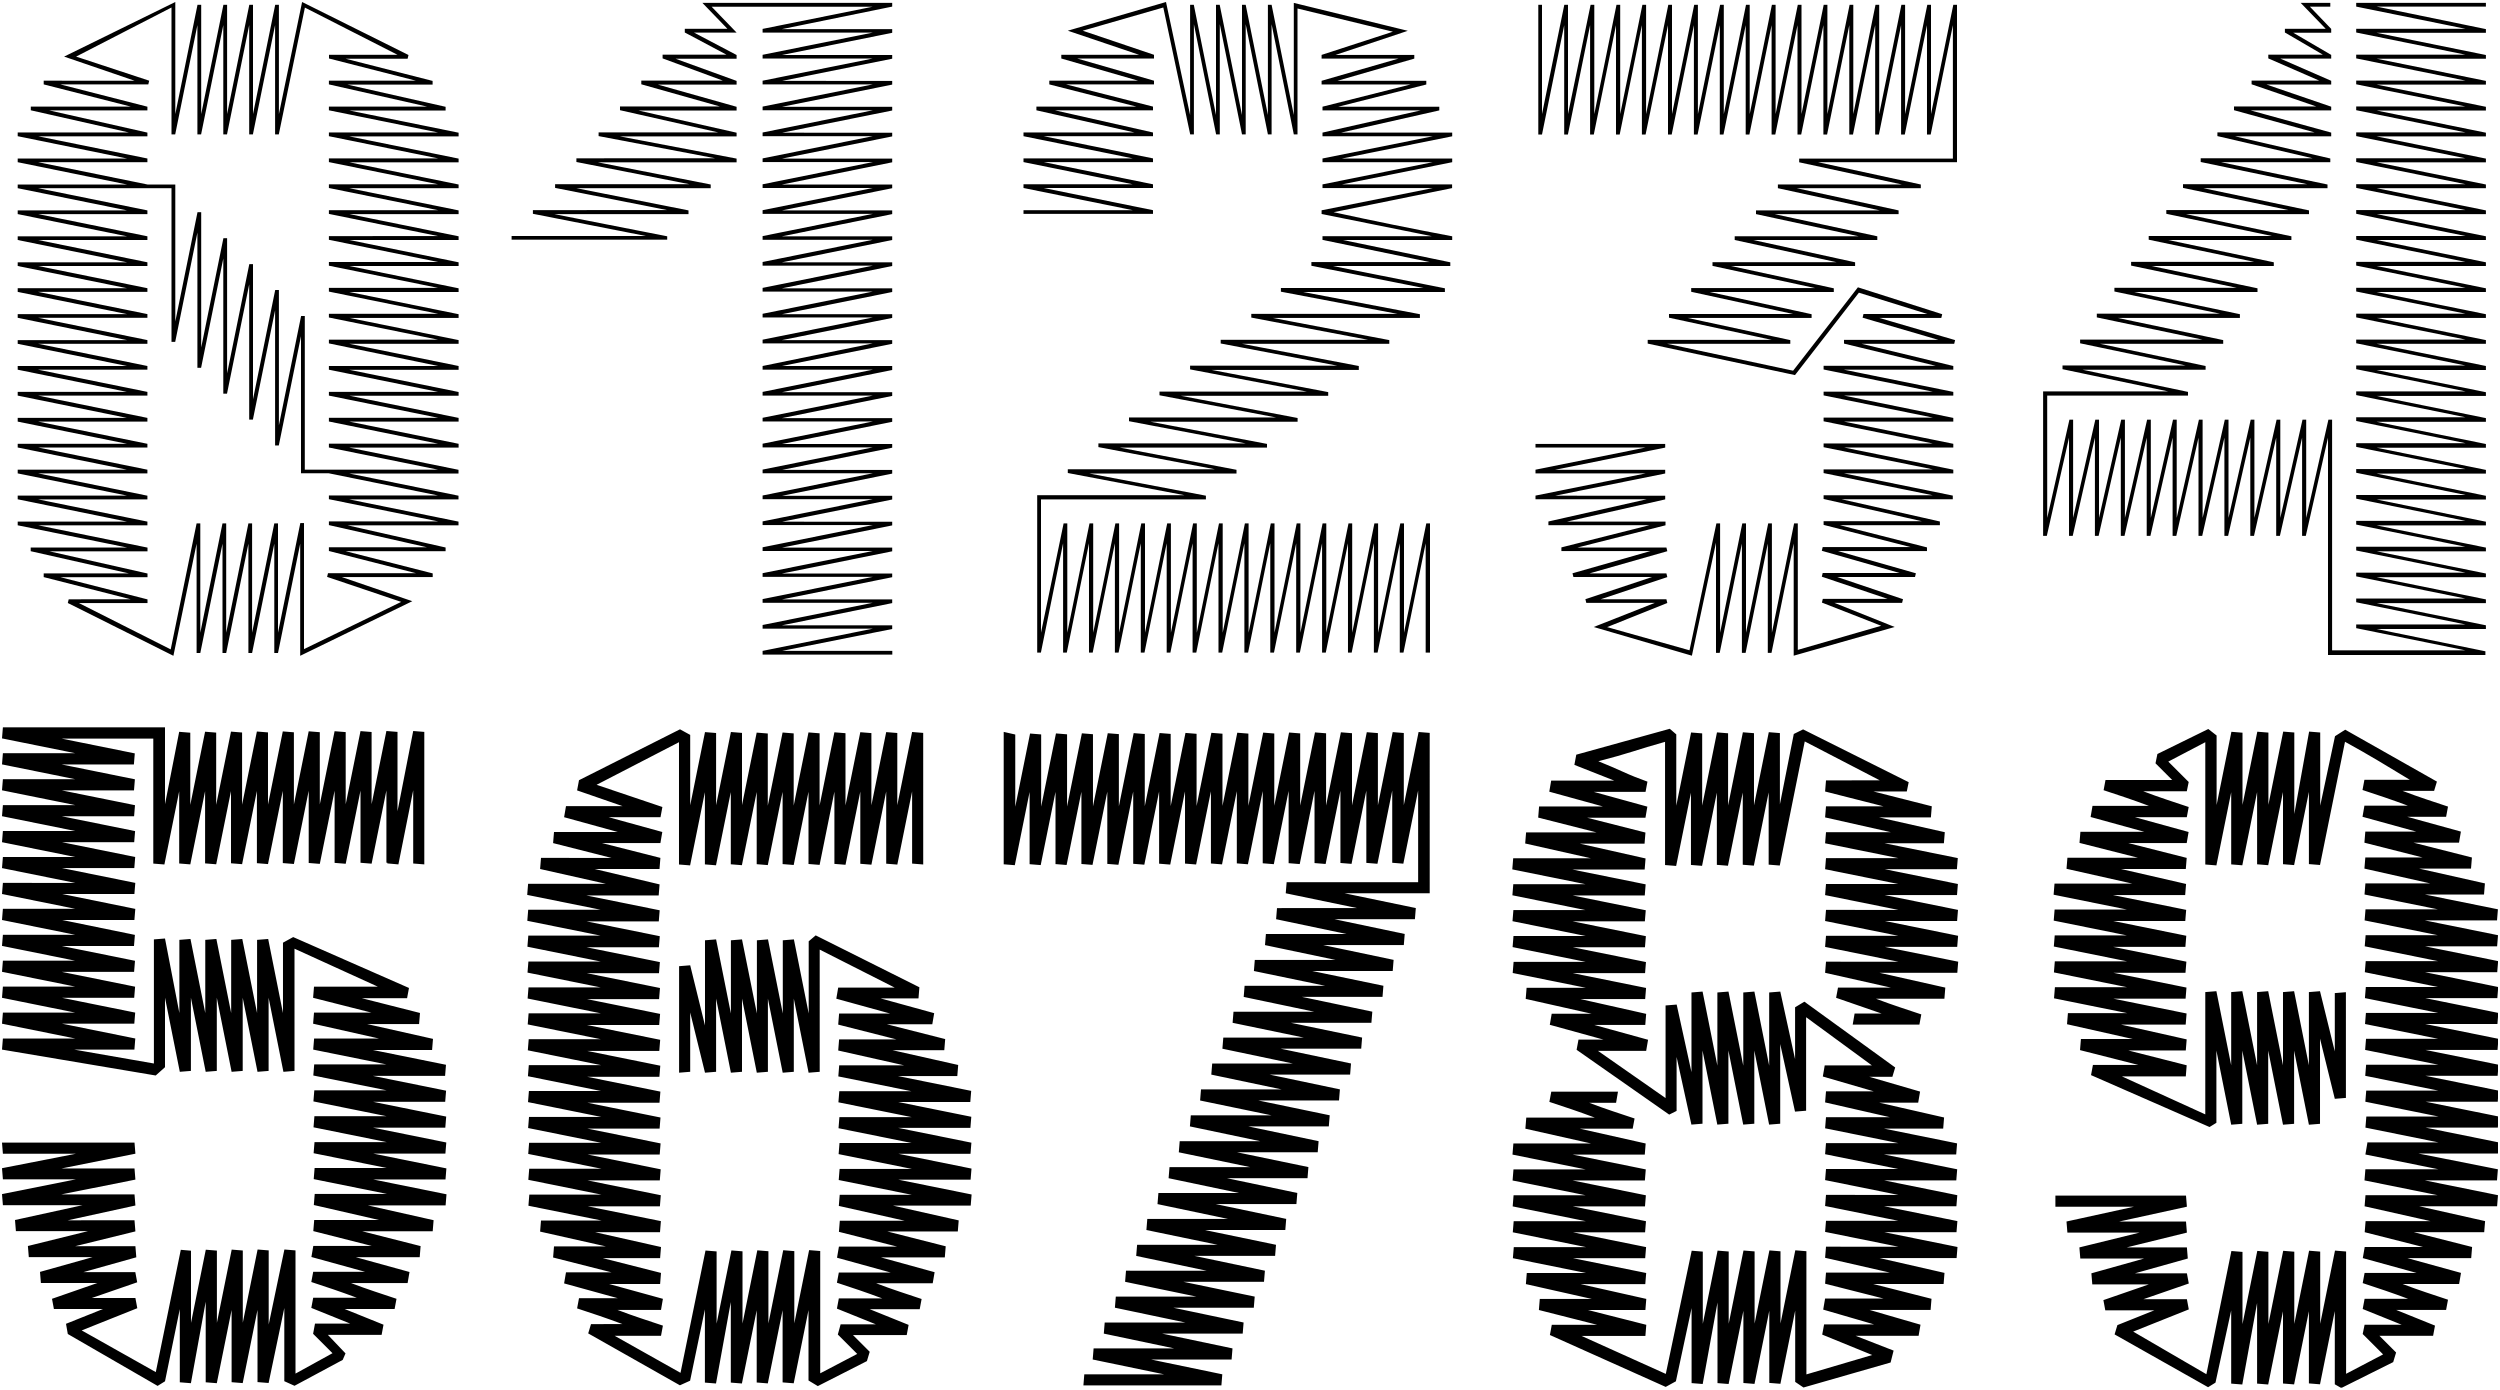
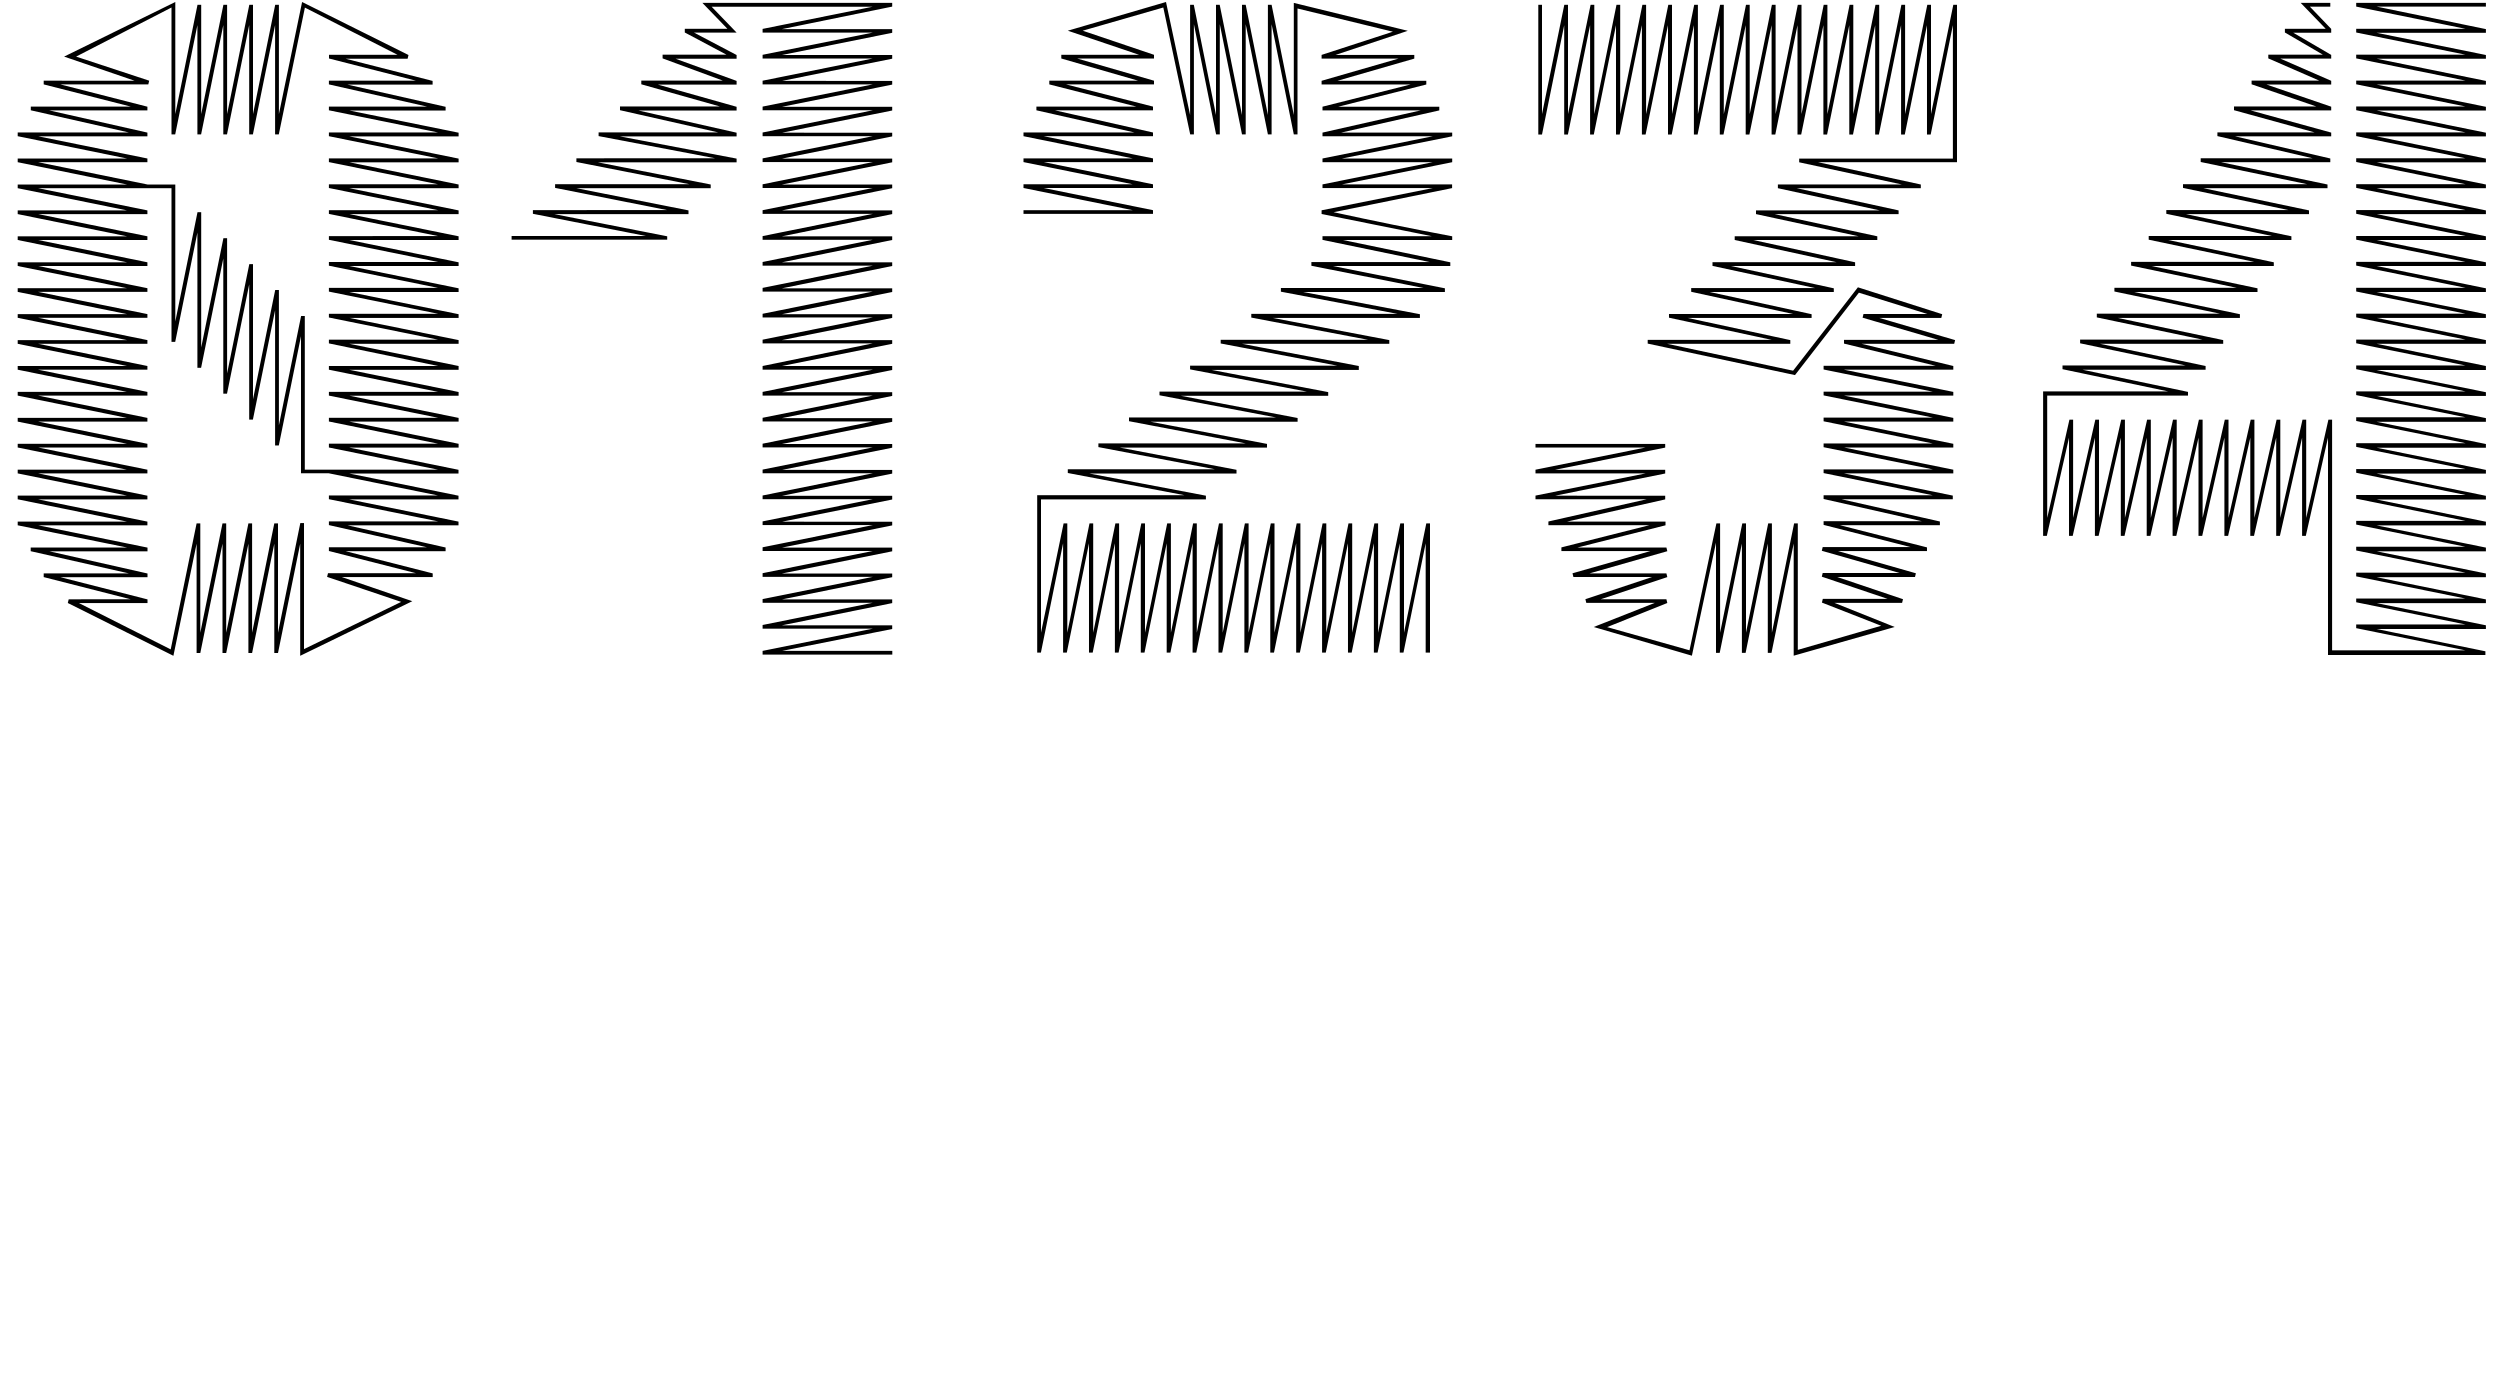
<svg xmlns="http://www.w3.org/2000/svg" xmlns:xlink="http://www.w3.org/1999/xlink" version="1.1" id="Layer_1" x="0px" y="0px" viewBox="0 0 2500 1390" style="enable-background:new 0 0 2500 1390;" xml:space="preserve">
  <style type="text/css">
	.st0{clip-path:url(#SVGID_00000110453603101595490480000010429094036507648900_);}
</style>
  <g id="Hintergrund">
</g>
  <g id="Hintergrund_00000103222584776663250320000017125603257351703980_">
</g>
  <g>
    <defs>
      <rect id="SVGID_1_" x="2" y="2" width="2496" height="1385.7" />
    </defs>
    <clipPath id="SVGID_00000007393854731080824990000007414044883870078855_">
      <use xlink:href="#SVGID_1_" style="overflow:visible;" />
    </clipPath>
-     <path style="clip-path:url(#SVGID_00000007393854731080824990000007414044883870078855_);" d="M2396.1,1352.5l-16.7-16.7h53.7   l1.9-10.2l-38.9-15.7h50l1.9-10.2c-7.4-2.5-14.8-4.9-22.2-7.4c-7.4-2.5-15.1-5.2-23.2-8.3h56.5l1.9-11.1l-53.7-14.8h63.9l0.9-11.1   l-58.3-14.8h70.4l0.9-11.1l-65.8-14.8h77.8l0.9-11.1l-73.2-14.8h72.2l0.9-11.1l-130.6-25.9l-1.9,11.1l73.2,14.8h-73.2l-0.9,11.1   l73.2,14.8h-72.2l-0.9,11.1l65.8,14.8h-64.8l-0.9,11.1l58.3,14.8h-58.3l-1.9,11.1l53.7,14.8h-51.9l-1.9,10.2   c7.4,2.5,14.8,4.9,22.2,7.4c7.4,2.5,15.1,5.3,23.2,8.3h-43.5l-1.9,10.2l38.9,15.7h-37l-1.9,9.3l20.4,20.4l-37,19.4v-122.3   l-11.1-0.9l-14.8,73.2v-72.2l-11.1-0.9l-14.8,73.2v-72.2l-11.1-0.9l-14.8,73.2v-72.2l-11.1-0.9l-14.8,73.2v-72.2l-11.1-0.9   l-25,123.2l-73.2-42.6l55.6-22.2l-1.9-10.2h-43.5l45.4-15.7l-1.9-10.2h-51.9l52.8-14.8l-0.9-11.1h-60.2l60.2-14.8l-0.9-11.1h-66.7   l67.6-14.8l-0.9-11.1h-130.6v11.1h78.7l-67.6,14.8l0.9,11.1h72.2l-60.2,14.8l0.9,11.1h63.9l-52.8,14.8l0.9,11.1h56.5l-45.4,15.7   l1.9,10.2h49.1l-37,14.8l-2.8,9.3l93.5,52.8l7.4-4.6l15.7-72.2v73.2l11.1,0.9l14.8-81.5v80.6l11.1,0.9l14.8-73.2v72.2l11.1,0.9   l14.8-73.2v72.2l11.1,0.9l14.8-73.2v73.2l6.5,3.7l51.9-25.9L2396.1,1352.5z M2216.4,1122.8v-72.2l14.8,74.1l11.1-0.9v-73.2   l14.8,74.1l11.1-0.9v-73.2l14.8,74.1l11.1-0.9v-73.2l14.8,74.1l11.1-0.9v-85.2l14.8,60.2l11.1-0.9V992.2l-11.1,0.9v58.3l-14.8-60.2   l-11.1,0.9v73.2l-14.8-74.1l-11.1,0.9v73.2l-14.8-74.1l-11.1,0.9v73.2l-14.8-74.1l-11.1,0.9v73.2l-14.8-74.1l-11.1,0.9v122.3   l-83.4-38h63.9l0.9-11.1l-58.3-14.8h57.4l0.9-11.1l-65.8-14.8h64.8l0.9-11.1l-73.2-14.8h72.2l0.9-11.1l-73.2-14.8h72.2l0.9-11.1   l-73.2-14.8h72.2l0.9-11.1l-73.2-14.8h72.2l0.9-11.1l-73.2-14.8h72.2l0.9-11.1L2121,869h64.8l0.9-11.1l-58.3-14.8h58.3l1.9-11.1   l-53.7-14.8h51.9l1.9-10.2c-7.4-2.5-14.8-4.9-22.2-7.4c-7.4-2.5-15.1-5.2-23.2-8.3h43.5l1.9-9.3l-20.4-20.4l37-19.4v122.3l11.1,0.9   l14.8-73.2v72.2l11.1,0.9l14.8-73.2v72.2l11.1,0.9l14.8-73.2v72.2l11.1,0.9l14.8-73.2v72.2l11.1,0.9l25-123.2   c12.3,6.8,23.5,13.1,33.3,19c9.9,5.9,20.4,12.2,31.5,19h-45.4l-1.9,10.2c7.4,2.5,14.8,4.9,22.2,7.4c7.4,2.5,15.1,5.3,23.2,8.3   h-43.5l-1.9,11.1l53.7,14.8h-50.9l-0.9,11.1l58.3,14.8h-57.4l-0.9,11.1l65.8,14.8h-64.8l-0.9,11.1l73.2,14.8h-72.2l-0.9,11.1   l73.2,14.8h-72.2l-0.9,11.1l73.2,14.8h-72.2l-0.9,11.1l73.2,14.8h-72.2l-0.9,11.1l73.2,14.8h-72.2l-0.9,11.1l73.2,14.8h-72.2   l-0.9,11.1l73.2,14.8h-72.2l-0.9,11.1l73.2,14.8h-72.2l-0.9,11.1l73.2,14.8h-72.2l-0.9,11.1l73.2,14.8h-71.3v11.1h130.6l0.9-11.1   l-73.2-14.8h72.2l0.9-11.1l-73.2-14.8h72.2l0.9-11.1l-73.2-14.8h72.2l0.9-11.1l-73.2-14.8h72.2l0.9-11.1l-73.2-14.8h72.2l0.9-11.1   l-73.2-14.8h72.2l0.9-11.1l-73.2-14.8h72.2l0.9-11.1l-73.2-14.8h72.2l0.9-11.1l-73.2-14.8h72.2l0.9-11.1l-73.2-14.8h59.3l0.9-11.1   l-65.8-14.8h51.9l0.9-11.1l-58.3-14.8h45.4l1.9-11.1l-53.7-14.8h38.9l1.9-10.2c-7.4-2.5-14.8-4.9-22.2-7.4   c-7.4-2.5-15.1-5.2-23.2-8.3h31.5l2.8-9.3l-91.7-51.9l-10.2,6.5l-14.8,69.5v-73.2l-11.1-0.9l-14.8,82.4v-81.5l-11.1-0.9l-14.8,73.2   v-72.2l-11.1-0.9l-14.8,73.2v-72.2l-11.1-0.9l-14.8,73.2v-69.5l-8.3-6.5l-50.9,25l-1.9,9.3l16.7,16.7h-66.7l-1.9,10.2   c7.4,2.5,14.8,4.9,22.2,7.4c7.4,2.5,15.1,5.3,23.2,8.3h-56.5l-1.9,11.1l53.7,14.8h-63.9l-0.9,11.1l58.3,14.8h-70.4l-0.9,11.1   l65.8,14.8h-77.8l-0.9,11.1l73.2,14.8h-72.2l-0.9,11.1l73.2,14.8h-72.2l-0.9,11.1l73.2,14.8h-72.2l-0.9,11.1l73.2,14.8h-72.2   l-0.9,11.1l73.2,14.8h-59.3l-0.9,11.1l65.8,14.8h-51.9l-0.9,11.1l58.3,14.8h-45.4l-1.9,10.2l118.5,51.9L2216.4,1122.8z    M1893.6,1350.6l-38-14.8h63l1.9-11.1c-8.7-2.5-17.1-4.9-25.5-7.4c-8.3-2.5-16.8-4.9-25.5-7.4h61.1l0.9-11.1l-58.3-14.8h70.4   l0.9-11.1l-64.8-14.8h76.9l0.9-11.1l-73.2-14.8h72.2l0.9-11.1l-73.2-14.8h72.2l0.9-11.1l-73.2-14.8h72.2l0.9-11.1l-73.2-14.8h72.2   l0.9-11.1l-73.2-14.8h59.3l0.9-11.1l-64.8-14.8h38.9l1.9-11.1l-50.9-14.8h23.2l2.8-9.3l-90.8-65.8l-9.3,5.6v51.9l-14.8-67.6   l-11.1,0.9v73.2l-14.8-74.1l-11.1,0.9v73.2l-14.8-74.1l-11.1,0.9v73.2l-14.8-74.1l-11.1,0.9v79.7l-14.8-67.6l-11.1,0.9v92.6   l-67.6-47.2h48.2l1.9-11.1l-53.7-14.8h50.9l0.9-11.1l-65.8-14.8h64.8l0.9-11.1l-73.2-14.8h72.2l0.9-11.1l-73.2-14.8h72.2l0.9-11.1   l-73.2-14.8h72.2l0.9-11.1l-73.2-14.8h72.2l0.9-11.1l-73.2-14.8h72.2l0.9-11.1l-65.8-14.8h64.8l0.9-11.1l-58.3-14.8h58.3l1.9-11.1   l-53.7-14.8h51.9l1.9-10.2c-8.7-3.1-16.7-6.3-24.1-9.7c-7.4-3.4-15.7-6.9-25-10.7c14.2-3.7,25.6-6.9,34.3-9.7   c8.6-2.8,19.4-6,32.4-9.7v123.2l11.1,0.9l14.8-73.2v72.2l11.1,0.9l14.8-73.2v72.2l11.1,0.9l14.8-73.2v72.2l11.1,0.9l14.8-73.2v72.2   l11.1,0.9l25-124.1l75,38.9H1826l-0.9,11.1l58.3,14.8H1826l-0.9,11.1l65.8,14.8H1826l-0.9,11.1l73.2,14.8H1826l-0.9,11.1l73.2,14.8   H1826l-0.9,11.1l73.2,14.8H1826l-0.9,11.1l73.2,14.8H1826l-0.9,11.1l73.2,14.8H1826l-0.9,11.1l65.8,14.8H1838l-1.9,10.2l45.4,15.7   h-26.9l-1.9,11.1h66.7l1.9-10.2c-7.4-2.5-14.8-4.9-22.2-7.4c-7.4-2.5-15.1-5.2-23.2-8.3h68.5l0.9-11.1l-65.8-14.8h77.8l0.9-11.1   l-73.2-14.8h72.2l0.9-11.1l-73.2-14.8h72.2l0.9-11.1l-73.2-14.8h72.2l0.9-11.1l-73.2-14.8h72.2l0.9-11.1l-73.2-14.8h59.3l0.9-11.1   l-65.8-14.8h51.9l0.9-11.1l-58.3-14.8h33.3l1.9-9.3l-105.6-52.8l-9.3,4.6l-13.9,70.4v-71.3l-11.1-0.9l-14.8,73.2v-72.2l-11.1-0.9   l-14.8,73.2v-72.2l-11.1-0.9l-14.8,73.2v-72.2l-11.1-0.9l-14.8,73.2v-71.3l-6.5-5.6l-93.5,25.9l-1.9,10.2l39.8,15.7h-63l-1.9,11.1   l53.7,14.8h-63.9l-0.9,11.1l58.3,14.8h-70.4l-0.9,11.1l65.8,14.8h-77.8l-0.9,11.1l73.2,14.8h-72.2l-0.9,11.1l73.2,14.8h-72.2   l-0.9,11.1l73.2,14.8h-72.2l-0.9,11.1l73.2,14.8h-72.2l-0.9,11.1l73.2,14.8h-59.3l-0.9,11.1l65.8,14.8h-39.8l-1.9,11.1l53.7,14.8   h-25l-1.9,10.2l92.6,64.8l7.4-3.7V1057l14.8,67.6l11.1-0.9v-73.2l14.8,74.1l11.1-0.9v-73.2l14.8,74.1l11.1-0.9v-73.2l14.8,74.1   l11.1-0.9v-79.7l14.8,67.6l11.1-0.9v-93.5l65.8,48.2h-47.2l-1.9,11.1l50.9,14.8H1826l-0.9,11.1l64.8,14.8H1826l-0.9,11.1l73.2,14.8   H1826l-0.9,11.1l73.2,14.8H1826l-0.9,11.1l73.2,14.8H1826l-0.9,11.1l73.2,14.8H1826l-0.9,11.1l73.2,14.8H1826l-0.9,11.1l64.8,14.8   H1826l-0.9,11.1l58.3,14.8h-58.3l-1.9,11.1l50.9,14.8h-50l-1.9,10.2l50,20.4l-65.8,19.4v-123.2l-11.1-0.9l-14.8,73.2v-72.2   l-11.1-0.9l-14.8,73.2v-72.2l-11.1-0.9l-14.8,73.2v-72.2l-11.1-0.9l-14.8,73.2v-72.2l-11.1-0.9l-25.9,123.2l-84.3-38h63.9l0.9-11.1   l-58.3-14.8h57.4l0.9-11.1l-65.8-14.8h64.8l0.9-11.1l-73.2-14.8h72.2l0.9-11.1l-73.2-14.8h72.2l0.9-11.1l-73.2-14.8h72.2l0.9-11.1   l-73.2-14.8h72.2l0.9-11.1l-73.2-14.8h72.2l0.9-11.1l-65.8-14.8h52.8l1.9-10.2c-7.4-2.5-14.8-4.9-22.2-7.4   c-7.4-2.5-15.1-5.2-23.2-8.3h26.9l1.9-11.1h-66.7l-1.9,10.2c7.4,2.5,14.8,4.9,22.2,7.4c7.4,2.5,15.1,5.3,23.2,8.3h-68.5l-0.9,11.1   l65.8,14.8h-77.8l-0.9,11.1l73.2,14.8h-72.2l-0.9,11.1l73.2,14.8h-72.2l-0.9,11.1l73.2,14.8h-72.2l-0.9,11.1l73.2,14.8h-72.2   l-0.9,11.1l73.2,14.8h-59.3l-0.9,11.1l65.8,14.8h-51.9l-0.9,11.1l58.3,14.8h-45.4l-1.9,10.2l115.8,51.9l10.2-5.6l15.7-73.2v75   l11.1,0.9l14.8-81.5v80.6l11.1,0.9l14.8-73.2v72.2l11.1,0.9l14.8-73.2v72.2l11.1,0.9l14.8-73.2v71.3l8.3,5.6l87.1-25L1893.6,1350.6   z M1003.7,731.9v132.4l11.1,0.9l14.8-73.2v72.2l11.1,0.9l14.8-73.2v72.2l11.1,0.9l14.8-73.2v72.2l11.1,0.9l14.8-73.2v72.2l11.1,0.9   l14.8-73.2v72.2l11.1,0.9l14.8-73.2v72.2l11.1,0.9l14.8-73.2v72.2l11.1,0.9l14.8-73.2v72.2l11.1,0.9l14.8-73.2v72.2l11.1,0.9   l14.8-73.2v72.2l11.1,0.9l14.8-73.2v72.2l11.1,0.9l14.8-73.2v72.2l11.1,0.9l14.8-73.2v72.2l11.1,0.9l14.8-73.2v72.2l11.1,0.9   l14.8-73.2v72.2l11.1,0.9l14.8-73.2v91.7h-131.5l-0.9,11.1l71.3,14.8H1277l-0.9,11.1l70.4,14.8h-80.6l-0.9,11.1l70.4,14.8h-80.6   l-0.9,11.1l71.3,14.8h-80.6l-0.9,11.1l70.4,14.8h-80.6l-0.9,11.1l71.3,14.8h-80.6l-0.9,11.1l70.4,14.8h-80.6l-0.9,11.1l70.4,14.8   H1201l-0.9,11.1l71.3,14.8h-80.6l-0.9,11.1l70.4,14.8h-80.6l-0.9,11.1l71.3,14.8h-80.6l-0.9,11.1l70.4,14.8h-80.6l-0.9,11.1   l70.4,14.8h-80.6l-0.9,11.1l71.3,14.8h-80.6l-0.9,11.1l70.4,14.8H1126l-0.9,11.1l71.3,14.8h-80.6l-0.9,11.1l70.4,14.8h-80.6   l-0.9,11.1l70.4,14.8h-80.6l-0.9,11.1l71.3,14.8h-79.7l-0.9,11.1h138l0.9-11.1l-71.3-14.8h80.6l0.9-11.1l-70.4-14.8h80.6l0.9-11.1   l-70.4-14.8h80.6l0.9-11.1l-71.3-14.8h80.6l0.9-11.1l-70.4-14.8h80.6l0.9-11.1l-71.3-14.8h80.6l0.9-11.1l-70.4-14.8h80.6l0.9-11.1   l-70.4-14.8h80.6l0.9-11.1l-71.3-14.8h80.6l0.9-11.1l-70.4-14.8h80.6l0.9-11.1l-71.3-14.8h80.6l0.9-11.1l-70.4-14.8h80.6l0.9-11.1   l-70.4-14.8h80.6l0.9-11.1l-71.3-14.8h80.6l0.9-11.1l-70.4-14.8h80.6l0.9-11.1l-71.3-14.8h80.6l0.9-11.1l-70.4-14.8h80.6l0.9-11.1   l-70.4-14.8h80.6l0.9-11.1l-71.3-14.8h85.2V732.9l-11.1-0.9l-14.8,73.2v-72.2l-11.1-0.9l-14.8,73.2v-72.2l-11.1-0.9l-14.8,73.2   v-72.2l-11.1-0.9l-14.8,73.2v-72.2l-11.1-0.9l-14.8,73.2v-72.2l-11.1-0.9l-14.8,73.2v-72.2l-11.1-0.9l-14.8,73.2v-72.2l-11.1-0.9   l-14.8,73.2v-72.2l-11.1-0.9l-14.8,73.2v-72.2l-11.1-0.9l-14.8,73.2v-72.2l-11.1-0.9l-14.8,73.2v-72.2l-11.1-0.9l-14.8,73.2v-72.2   l-11.1-0.9l-14.8,73.2v-72.2l-11.1-0.9l-14.8,73.2v-72.2l-11.1-0.9l-14.8,73.2v-72.2l-11.1-0.9l-14.8,73.2v-72.2L1003.7,731.9z    M808.7,941.3v72.2l-14.8-74.1l-11.1,0.9v73.2l-14.8-74.1l-11.1,0.9v73.2L742,939.4l-11.1,0.9v73.2l-14.8-74.1l-11.1,0.9v85.2   l-14.8-60.2l-11.1,0.9v106.5l11.1-0.9v-59.3l14.8,60.2l11.1-0.9v-73.2l14.8,74.1l11.1-0.9v-73.2l14.8,74.1l11.1-0.9v-73.2   l14.8,74.1l11.1-0.9v-73.2l14.8,74.1l11.1-0.9V949.6l75,38h-56.5l-1.9,11.1l53.7,14.8h-50.9l-0.9,11.1l58.3,14.8h-57.4l-0.9,11.1   l65.8,14.8h-64.8l-0.9,11.1l73.2,14.8h-72.2l-0.9,11.1l73.2,14.8h-72.2l-0.9,11.1l73.2,14.8h-72.2l-0.9,11.1l73.2,14.8h-72.2   l-0.9,11.1l73.2,14.8h-72.2l-0.9,11.1l65.8,14.8h-64.8l-0.9,11.1l58.3,14.8h-58.3l-1.9,11.1l53.7,14.8h-51.9l-1.9,10.2   c7.4,2.5,14.8,4.9,22.2,7.4c7.4,2.5,15.1,5.3,23.2,8.3h-43.5l-1.9,10.2l38.9,15.7h-35.2l-2.8,10.2l19.4,19.4l-37,19.4v-122.3   l-11.1-0.9l-14.8,73.2v-72.2l-11.1-0.9l-14.8,73.2v-72.2l-11.1-0.9l-14.8,73.2v-72.2l-11.1-0.9l-14.8,73.2v-72.2l-11.1-0.9   l-25,122.3l-65.8-37h46.3l1.9-10.2c-7.4-2.5-14.8-4.9-22.2-7.4c-7.4-2.5-15.1-5.2-23.2-8.3h43.5l1.9-11.1l-53.7-14.8h50.9l0.9-11.1   l-58.3-14.8h57.4l0.9-11.1l-65.8-14.8h64.8l0.9-11.1l-73.2-14.8h72.2l0.9-11.1l-73.2-14.8h72.2l0.9-11.1l-73.2-14.8h72.2l0.9-11.1   l-73.2-14.8h72.2l0.9-11.1l-73.2-14.8h72.2l0.9-11.1l-73.2-14.8h72.2l0.9-11.1l-73.2-14.8h72.2l0.9-11.1l-73.2-14.8h72.2l0.9-11.1   l-73.2-14.8h72.2l0.9-11.1l-73.2-14.8h72.2l0.9-11.1l-73.2-14.8h72.2l0.9-11.1l-73.2-14.8h72.2l0.9-11.1l-73.2-14.8h72.2l0.9-11.1   L594.7,869h64.8l0.9-11.1l-58.3-14.8h58.3l1.9-11.1l-53.7-14.8h51.9l1.9-10.2l-65.8-22.2l82.4-42.6v122.3l11.1,0.9l14.8-73.2v72.2   l11.1,0.9l14.8-73.2v72.2l11.1,0.9l14.8-73.2v72.2l11.1,0.9l14.8-73.2v72.2l11.1,0.9l14.8-73.2v72.2l11.1,0.9l14.8-73.2v72.2   l11.1,0.9l14.8-73.2v72.2l11.1,0.9l14.8-73.2v72.2l11.1,0.9l14.8-73.2v72.2l11.1,0.9V732.9l-11.1-0.9l-14.8,73.2v-72.2l-11.1-0.9   l-14.8,73.2v-72.2l-11.1-0.9l-14.8,73.2v-72.2l-11.1-0.9l-14.8,73.2v-72.2l-11.1-0.9l-14.8,73.2v-72.2l-11.1-0.9l-14.8,73.2v-72.2   l-11.1-0.9L742,805.1v-72.2l-11.1-0.9l-14.8,73.2v-72.2l-11.1-0.9l-14.8,73.2v-70.4l-10.2-5.6l-101,50.9l-1.9,10.2l45.4,15.7H566   l-1.9,11.1l53.7,14.8H554l-0.9,11.1l58.3,14.8H541l-0.9,11.1l65.8,14.8h-77.8l-0.9,11.1l73.2,14.8h-72.2l-0.9,11.1l73.2,14.8h-72.2   l-0.9,11.1l73.2,14.8h-72.2l-0.9,11.1l73.2,14.8h-72.2l-0.9,11.1l73.2,14.8h-72.2l-0.9,11.1l73.2,14.8h-72.2l-0.9,11.1l73.2,14.8   h-72.2l-0.9,11.1l73.2,14.8h-72.2l-0.9,11.1l73.2,14.8h-72.2l-0.9,11.1l73.2,14.8h-72.2l-0.9,11.1l73.2,14.8h-72.2l-0.9,11.1   l73.2,14.8h-72.2l-0.9,11.1l73.2,14.8H541l-0.9,11.1l65.8,14.8H554l-0.9,11.1l58.3,14.8H566l-1.9,11.1l53.7,14.8H579l-1.9,10.2   c7.4,2.5,14.8,4.9,22.2,7.4c7.4,2.5,15.1,5.3,23.2,8.3H591l-2.8,9.3l91.7,51.9l10.2-4.6l14.8-71.3v73.2l11.1,0.9l14.8-81.5v80.6   l11.1,0.9l14.8-73.2v72.2l11.1,0.9l14.8-73.2v72.2l11.1,0.9l14.8-73.2v70.4l9.3,5.6l49.1-25l2.8-9.3l-16.7-16.7h53.7l1.9-10.2   l-38.9-15.7h50l1.9-10.2c-7.4-2.5-14.8-4.9-22.2-7.4c-7.4-2.5-15.1-5.2-23.2-8.3h56.5l1.9-11.1l-53.7-14.8h63.9l0.9-11.1   l-58.3-14.8h70.4l0.9-11.1l-65.8-14.8h77.8l0.9-11.1l-73.2-14.8h72.2l0.9-11.1l-73.2-14.8h72.2l0.9-11.1l-73.2-14.8h72.2l0.9-11.1   l-73.2-14.8h72.2l0.9-11.1l-73.2-14.8h59.3l0.9-11.1l-65.8-14.8h51.9l0.9-11.1l-58.3-14.8h45.4l1.9-11.1l-53.7-14.8h38l0.9-11.1   l-103.7-51.9L808.7,941.3z M398.4,864.4l14.8-74.1v73.2l11.1,0.9V731.9l-11.1-0.9l-25.9,132.4L398.4,864.4z M67.8,1334l89.8,51.9   l7.4-4.6l14.8-72.2v73.2l11.1,0.9l14.8-81.5v80.6l11.1,0.9l14.8-73.2v72.2l11.1,0.9l14.8-73.2v72.2l11.1,0.9l15.7-75v73.2l10.2,4.6   l48.2-25.9l2.8-6.5l-17.6-18.5h53.7l1.9-10.2l-38.9-15.7h50l1.9-10.2c-7.4-2.5-14.8-4.9-22.2-7.4c-7.4-2.5-15.1-5.2-23.2-8.3h56.5   l1.9-11.1l-53.7-14.8h63.9l0.9-11.1l-58.3-14.8h70.4l0.9-11.1l-65.8-14.8h77.8l0.9-11.1l-73.2-14.8h72.2l0.9-11.1l-73.2-14.8h72.2   l0.9-11.1l-73.2-14.8h72.2l0.9-11.1l-73.2-14.8h72.2l0.9-11.1l-73.2-14.8h72.2l0.9-11.1l-73.2-14.8h59.3l0.9-11.1l-65.8-14.8h51.9   l0.9-11.1l-58.3-14.8h45.4l1.9-10.2l-115.8-50.9l-10.2,5.6v70.4l-14.8-74.1l-11.1,0.9v73.2l-14.8-74.1l-11.1,0.9v73.2l-14.8-74.1   l-11.1,0.9v73.2l-14.8-74.1l-11.1,0.9v73.2L165,938.5l-11.1,0.9v124.1l-79.7-13.9h60.2l0.9-11.1l-73.2-14.8h72.2l0.9-11.1   l-73.2-14.8h72.2l0.9-11.1l-73.2-14.8h72.2l0.9-11.1l-73.2-14.8h72.2l0.9-11.1L62.2,920h72.2l0.9-11.1L62.2,894h72.2l0.9-11.1   l-73.2-14.8h72.2l0.9-11.1l-73.2-14.8h72.2l0.9-11.1l-73.2-14.8h72.2l0.9-11.1l-73.2-14.8h72.2l0.9-11.1l-73.2-14.8h72.2l0.9-11.1   l-73.2-14.8h91.7v125l11.1,0.9l14.8-73.2v72.2l11.1,0.9l14.8-73.2v72.2l11.1,0.9l14.8-73.2v72.2l11.1,0.9l14.8-73.2v72.2l11.1,0.9   l14.8-73.2v72.2l11.1,0.9l14.8-73.2v72.2l11.1,0.9l14.8-73.2v72.2l11.1,0.9l14.8-73.2v72.2l11.1,0.9l14.8-73.2v72.2l11.1,0.9V731.9   l-11.1-0.9l-14.8,73.2v-72.2l-11.1-0.9l-14.8,73.2v-72.2l-11.1-0.9l-14.8,73.2v-72.2l-11.1-0.9l-14.8,73.2v-72.2l-11.1-0.9   l-14.8,73.2v-72.2l-11.1-0.9l-14.8,73.2v-72.2l-11.1-0.9l-14.8,73.2v-72.2l-11.1-0.9l-14.8,73.2v-72.2l-11.1-0.9L165,804.2v-76.9   H2.9L2,738.4l73.2,14.8H2.9L2,764.4l73.2,14.8H2.9L2,790.3l73.2,14.8H2.9L2,816.2L75.2,831H2.9L2,842.2L75.2,857H2.9L2,868.1   l73.2,14.8H2.9L2,894l73.2,14.8H2.9L2,920l73.2,14.8H2.9L2,945.9l73.2,14.8H2.9L2,971.8l73.2,14.8H2.9L2,997.8l73.2,14.8H2.9   L2,1023.7l73.2,14.8H2.9L2,1049.6l153.7,25.9l9.3-8.3v-69.5l14.8,74.1l11.1-0.9v-73.2l14.8,74.1l11.1-0.9v-73.2l14.8,74.1l11.1-0.9   v-73.2l14.8,74.1l11.1-0.9v-73.2l14.8,74.1l11.1-0.9V948.7l83.4,38h-63.9l-0.9,11.1l58.3,14.8h-57.4l-0.9,11.1l65.8,14.8h-64.8   l-0.9,11.1l73.2,14.8h-72.2l-0.9,11.1l73.2,14.8h-72.2l-0.9,11.1l73.2,14.8h-72.2l-0.9,11.1l73.2,14.8h-72.2l-0.9,11.1l73.2,14.8   h-72.2l-0.9,11.1l73.2,14.8h-72.2l-0.9,11.1L379,1220h-64.8l-0.9,11.1l58.3,14.8h-58.3l-1.9,11.1l53.7,14.8h-51.9l-1.9,10.2   c7.4,2.5,14.8,4.9,22.2,7.4c7.4,2.5,15.1,5.3,23.2,8.3h-43.5l-1.9,10.2l38.9,15.7H315l-1.9,10.2l19.4,19.4l-37,20.4v-123.2   l-11.1-0.9l-15.7,75v-74.1l-11.1-0.9l-14.8,73.2v-72.2l-11.1-0.9l-14.8,73.2v-72.2l-11.1-0.9l-14.8,73.2v-72.2l-10.2-0.9l-25,122.3   l-74.1-41.7l55.6-22.2l-1.9-10.2H91.8l45.4-15.7l-1.9-10.2H83.5l52.8-14.8l-0.9-11.1H75.2l60.2-14.8l-0.9-11.1H67.8l67.6-14.8   l-0.9-11.1H61.3l74.1-14.8l-0.9-11.1H61.3l74.1-14.8l-0.9-11.1H2l0.9,11.1h73.2L2,1168.2l0.9,11.1h73.2L2,1194.1l0.9,11.1h79.6   L15,1220l0.9,11.1h72.2L27.9,1246l0.9,11.1h63.9L40,1271.9l0.9,11.1h56.5L52,1298.8l1.9,10.2H103l-37,14.8L67.8,1334z" />
    <path style="clip-path:url(#SVGID_00000007393854731080824990000007414044883870078855_);" d="M2331.2,28.9l-21.3-22.2h20.4V2.9   h-29.6l25,25.9h-40.8v3.7l38,22.2h-54.6v3.7l50.9,22.2h-67.6v3.7l64.8,22.2H2234v3.7l80.6,22.2h-97.2v3.7l95.4,22.2h-112.1v3.7   l106.5,22.2H2183v3.7l105.6,22.2h-122.3v3.7l105.6,22.2h-123.2v3.7l105.6,22.2h-123.2v3.7l105.6,22.2h-122.3v3.7l105.6,22.2h-123.2   v3.7l105.6,22.2h-122.3v3.7l105.6,22.2h-123.2v3.7l105.6,22.2h-125v144.5h3.7l22.2-98.2v98.2h3.7l22.2-98.2v98.2h3.7l22.2-98.2   v98.2h3.7l22.2-98.2v98.2h3.7l22.2-98.2v98.2h3.7l22.2-98.2v98.2h3.7l22.2-98.2v98.2h3.7l22.2-98.2v98.2h3.7l22.2-98.2v98.2h3.7   l22.2-98.2v98.2h3.7l22.2-98.2V655h157.4v-3.7L2376.6,629h109.3v-3.7l-109.3-22.2h109.3v-3.7l-109.3-22.2h109.3v-3.7l-109.3-22.2   h109.3v-3.7l-109.3-22.2h109.3v-3.7l-109.3-22.2h109.3v-3.7l-109.3-22.2h109.3v-3.7l-109.3-22.2h109.3v-3.7l-109.3-22.2h109.3v-3.7   l-109.3-22.2h109.3v-3.7l-109.3-22.2h109.3V366l-109.3-22.2h109.3v-3.7l-109.3-22.2h109.3v-3.7l-109.3-22.2h109.3v-3.7L2376.6,266   h109.3v-3.7L2376.6,240h109.3v-3.7l-109.3-22.2h109.3v-3.7l-109.3-22.2h109.3v-3.7l-109.3-22.2h109.3v-3.7l-109.3-22.2h109.3v-3.7   l-109.3-22.2h109.3v-3.7l-109.3-22.2h109.3v-3.7l-109.3-22.2h109.3v-3.7l-109.3-22.2h109.3v-3.7L2376.6,6.6h109.3V2.9h-129.7v3.7   l109.3,22.2h-109.3v3.7l109.3,22.2h-109.3v3.7l109.3,22.2h-109.3v3.7l109.3,22.2h-109.3v3.7l109.3,22.2h-109.3v3.7l109.3,22.2   h-109.3v3.7l109.3,22.2h-109.3v3.7l109.3,22.2h-109.3v3.7l109.3,22.2h-109.3v3.7l109.3,22.2h-109.3v3.7l109.3,22.2h-109.3v3.7   l109.3,22.2h-109.3v3.7l109.3,22.2h-109.3v3.7l109.3,22.2h-109.3v3.7l109.3,22.2h-109.3v3.7l109.3,22.2h-109.3v3.7l109.3,22.2   h-109.3v3.7l109.3,22.2h-109.3v3.7l109.3,22.2h-109.3v3.7l109.3,22.2h-109.3v3.7l109.3,22.2h-109.3v3.7l109.3,22.2h-109.3v3.7   l109.3,22.2h-109.3v3.7l109.3,22.2h-109.3v3.7l109.3,22.2h-133.4V419.7h-3.7l-22.2,98.2v-98.2h-3.7l-22.2,98.2v-98.2h-3.7   l-22.2,98.2v-98.2h-3.7l-22.2,98.2v-98.2h-3.7l-22.2,98.2v-98.2h-3.7l-22.2,98.2v-98.2h-3.7l-22.2,98.2v-98.2h-3.7l-22.2,98.2   v-98.2h-3.7l-22.2,98.2v-98.2h-3.7l-22.2,98.2v-98.2h-3.7l-22.2,98.2V395.6h140.8v-3.7l-105.6-22.2h123.2V366l-105.6-22.2h123.2   v-3.7l-105.6-22.2h122.3v-3.7l-105.6-22.2h123.2v-3.7L2151.5,266h122.3v-3.7L2168.2,240h123.2v-3.7l-105.6-22.2H2309v-3.7   l-105.6-22.2h124.1v-3.7L2221,162.2h109.3v-3.7l-95.4-22.2h96.3v-3.7l-80.6-22.2h80.6v-3.7l-64.8-22.2h64.8v-3.7l-50.9-22.2h50.9   v-3.7l-38-22.2h38V28.9z M1535.5,447.5h110.2l-110.2,22.2v3.7h110.2l-110.2,22.2v3.7h111.1l-98.2,22.2v3.7h101l-88,22.2v3.7h88.9   l-77.8,22.2l0.9,3.7h78.7l-66.7,22.2l0.9,3.7h68.5l-61.1,24.1l98.2,28.7l24.1-113v110.2h3.7l22.2-109.3v109.3h3.7l22.2-109.3v109.3   h3.7l22.2-109.3v112.1l101-28.7l-60.2-24.1h67.6l0.9-3.7l-65.8-22.2h77.8l0.9-3.7l-77.8-22.2h88.9v-3.7l-87.1-22.2h100v-3.7   l-98.2-22.2h111.1v-3.7L1844,473.4h109.3v-3.7L1844,447.5h109.3v-3.7L1844,421.6h109.3v-3.7L1844,395.6h109.3v-3.7L1844,369.7   h109.3V366l-91.7-22.2h92.6l0.9-3.7l-75.9-22.2h62.1l0.9-3.7l-84.3-26.9l-64.8,83.4l-126-26.9h123.2v-3.7l-102.8-22.2h124.1v-3.7   l-101.9-22.2h124.1v-3.7L1731,266h124.1v-3.7L1753.2,240h124.1v-3.7l-102.8-22.2h124.1v-3.7l-101.9-22.2h124.1v-3.7L1818,162.2   H1957V4.8h-3.7L1931,114.1V4.8h-3.7l-22.2,109.3V4.8h-3.7l-22.2,109.3V4.8h-3.7l-22.2,109.3V4.8h-3.7l-22.2,109.3V4.8h-3.7   l-22.2,109.3V4.8h-3.7l-22.2,109.3V4.8h-3.7l-22.2,109.3V4.8h-3.7l-22.2,109.3V4.8h-3.7l-22.2,109.3V4.8h-3.7l-22.2,109.3V4.8h-3.7   l-22.2,109.3V4.8h-3.7l-22.2,109.3V4.8h-3.7l-22.2,109.3V4.8h-3.7L1568,114.1V4.8h-3.7L1542,114.1V4.8h-3.7v129.7h3.7l22.2-109.3   v109.3h3.7l22.2-109.3v109.3h3.7l22.2-109.3v109.3h3.7l22.2-109.3v109.3h3.7L1668,25.2v109.3h3.7l22.2-109.3v109.3h3.7l22.2-109.3   v109.3h3.7l22.2-109.3v109.3h3.7l22.2-109.3v109.3h3.7l22.2-109.3v109.3h3.7l22.2-109.3v109.3h3.7l22.2-109.3v109.3h3.7l22.2-109.3   v109.3h3.7l22.2-109.3v109.3h3.7l22.2-109.3v109.3h3.7l22.2-109.3v133.4h-153.7v3.7l102.8,22.2h-124.1v3.7l101.9,22.2H1756v3.7   l102.8,22.2h-124.1v3.7l101.9,22.2h-124.1v3.7l102.8,22.2h-124.1v3.7l101.9,22.2h-124.1v3.7l102.8,22.2h-124.1v3.7l147.3,31.5   l63.9-82.4l68.5,21.3h-63.9l-0.9,3.7l75.9,22.2H1844v3.7l91.7,22.2h-112.1v3.7l109.3,22.2h-109.3v3.7l109.3,22.2h-109.3v3.7   l109.3,22.2h-109.3v3.7l109.3,22.2h-109.3v3.7l109.3,22.2h-109.3v3.7l98.2,22.2h-98.2v3.7l87.1,22.2h-88l-0.9,3.7l77.8,22.2h-76.9   l-0.9,3.7l65.8,22.2h-64.8l-0.9,3.7l59.3,23.2l-83.4,24.1V523.4h-3.7l-22.2,109.3V523.4h-3.7l-22.2,109.3V523.4h-3.7l-22.2,109.3   V523.4h-3.7l-26.9,126.9l-82.4-23.2l60.2-24.1l-0.9-3.7h-65.8l66.7-22.2l-0.9-3.7h-76.9l77.8-22.2l-0.9-3.7h-88.9l88-22.2v-3.7   H1567l98.2-22.2v-3.7H1555l110.2-22.2v-3.7H1555l110.2-22.2v-3.7h-129.7V447.5z M1430,653.1V523.4h-3.7L1404,632.7V523.4h-3.7   l-22.2,109.3V523.4h-3.7l-22.2,109.3V523.4h-3.7l-22.2,109.3V523.4h-3.7l-22.2,109.3V523.4h-3.7l-22.2,109.3V523.4h-3.7   l-22.2,109.3V523.4h-3.7l-22.2,109.3V523.4h-3.7l-22.2,109.3V523.4h-3.7l-22.2,109.3V523.4h-3.7l-22.2,109.3V523.4h-3.7   l-22.2,109.3V523.4h-3.7l-22.2,109.3V523.4h-3.7l-22.2,109.3V523.4h-3.7L1041,632.7V499.4h164.9v-3.7l-116.7-22.2h147.3v-3.7   l-116.7-22.2H1267v-3.7l-116.7-22.2h147.3v-3.7l-116.7-22.2h147.3v-3.7l-116.7-22.2h147.3V366L1242,343.8h147.3v-3.7l-116.7-22.2   h147.3v-3.7l-116.7-22.2h141.7v-3.7L1332.7,266h117.6v-3.7L1342.9,240h109.3v-3.7c-19.8-3.7-39.5-7.6-59.3-11.6   c-19.8-4-39.5-8.2-59.3-12.5l118.5-24.1v-3.7H1342l110.2-22.2v-3.7H1342l110.2-22.2v-3.7h-111.1l98.2-22.2v-3.7h-101l88-22.2v-3.7   h-88.9l76.9-22.2v-3.7h-78.7l72.2-24.1L1293.8,2.9V115L1271.6,4.8h-3.7V115L1245.7,4.8h-3.7V115L1219.7,4.8h-3.7V115L1193.8,4.8   h-3.7V115L1166,2l-98.2,28.7l71.3,24.1h-77.8v3.7l76.9,22.2h-88.9v3.7l87.1,22.2h-100v3.7l98.2,22.2h-111.1v3.7l109.3,22.2h-109.3   v3.7l109.3,22.2h-109.3v3.7l109.3,22.2h-109.3v3.7H1153v-3.7l-109.3-22.2H1153v-3.7l-109.3-22.2H1153v-3.7l-109.3-22.2H1153v-3.7   l-98.2-22.2h98.2v-3.7L1066,84.4h88v-3.7l-76.9-22.2h76.9v-3.7l-71.3-24.1l80.6-23.2l26.9,126.9h3.7V24.2l22.2,110.2h3.7V24.2   l22.2,110.2h3.7V24.2l22.2,110.2h3.7V24.2l22.2,110.2h3.7V8.5l95.4,23.2l-71.3,23.2v3.7h76.9l-76.9,22.2v3.7h88.9l-88,22.2v3.7   h98.2l-98.2,22.2v3.7h110.2l-110.2,22.2v3.7h110.2l-110.2,22.2v3.7h110.2l-111.1,22.2v3.7l110.2,22.2h-109.3v3.7l107.4,22.2h-118.5   v3.7l112.1,22.2h-142.6v3.7l116.7,22.2h-146.3v3.7l116.7,22.2h-147.3v3.7l116.7,22.2h-147.3v3.7l116.7,22.2h-147.3v3.7l116.7,22.2   H1129v3.7l116.7,22.2h-147.3v3.7l116.7,22.2h-147.3v3.7l116.7,22.2h-147.3v157.4h3.7l22.2-109.3v109.3h3.7l22.2-109.3v109.3h3.7   l22.2-109.3v109.3h3.7l22.2-109.3v109.3h3.7l22.2-109.3v109.3h3.7l22.2-109.3v109.3h3.7l22.2-109.3v109.3h3.7l22.2-109.3v109.3h3.7   l22.2-109.3v109.3h3.7l22.2-109.3v109.3h3.7l22.2-109.3v109.3h3.7l22.2-109.3v109.3h3.7l22.2-109.3v109.3h3.7l22.2-109.3v109.3h3.7   l22.2-109.3v109.3H1430z M667.2,240v-3.7l-113-22.2h134.3v-3.7l-112.1-22.2h134.3v-3.7l-113-22.2h138.9v-3.7l-116.7-22.2h116.7   v-3.7l-98.2-22.2h98.2v-3.7l-78.7-22.2h78.7v-3.7l-61.1-22.2h61.1v-3.7L694,32.6h42.6l-25-25.9h161.2L762.6,28.9v3.7h110.2   L762.6,54.8v3.7h110.2L762.6,80.7v3.7h110.2l-110.2,22.2v3.7h110.2l-110.2,22.2v3.7h110.2l-110.2,22.2v3.7h110.2l-110.2,22.2v3.7   h110.2l-110.2,22.2v3.7h110.2l-110.2,22.2v3.7h110.2l-110.2,22.2v3.7h110.2l-110.2,22.2v3.7h110.2l-110.2,22.2v3.7h110.2   l-110.2,22.2v3.7h110.2L762.6,366v3.7h110.2l-110.2,22.2v3.7h110.2l-110.2,22.2v3.7h110.2l-110.2,22.2v3.7h110.2l-110.2,22.2v3.7   h110.2l-110.2,22.2v3.7h110.2l-110.2,22.2v3.7h110.2l-110.2,22.2v3.7h110.2l-110.2,22.2v3.7h110.2l-110.2,22.2v3.7h110.2   l-110.2,22.2v3.7h110.2l-110.2,22.2v3.7h129.7v-3.7H782L892.2,629v-3.7H782l110.2-22.2v-3.7H782l110.2-22.2v-3.7H782l110.2-22.2   v-3.7H782l110.2-22.2v-3.7H782l110.2-22.2v-3.7H782l110.2-22.2v-3.7H782l110.2-22.2v-3.7H782l110.2-22.2v-3.7H782l110.2-22.2v-3.7   H782l110.2-22.2V366H782l110.2-22.2v-3.7H782l110.2-22.2v-3.7H782l110.2-22.2v-3.7H782L892.2,266v-3.7H782L892.2,240v-3.7H782   l110.2-22.2v-3.7H782l110.2-22.2v-3.7H782l110.2-22.2v-3.7H782l110.2-22.2v-3.7H782l110.2-22.2v-3.7H782l110.2-22.2v-3.7H782   l110.2-22.2v-3.7H782l110.2-22.2v-3.7H782L892.2,6.6V2.9H702.4l25,25.9h-42.6v3.7l41.7,22.2h-63.9v3.7l60.2,22.2h-81.5v3.7   l78.7,22.2h-100v3.7l98.2,22.2H598.6v3.7l116.7,22.2H576.4v3.7l113,22.2H555.1v3.7l112.1,22.2H532.9v3.7l113,22.2H511.6v3.7H667.2z    M38.1,188.2h133.4v153.7h3.7l22.2-109.3v135.2h3.7l22.2-109.3v135.2h3.7l22.2-109.3v135.2h3.7l22.2-109.3v135.2h3.7l22.2-109.3   v137.1h27.8l109.3,22.2H328.9v3.7l109.3,22.2H328.9v3.7l98.2,22.2h-98.2v3.7l87.1,22.2h-88l-0.9,3.7l74.1,25l-97.2,47.2v-126h-3.7   L278,632.7V523.4h-3.7l-22.2,109.3V523.4h-3.7l-22.2,109.3V523.4h-3.7l-22.2,109.3V523.4h-3.7l-25.9,126l-91.7-46.3h68.5v-3.7   l-87.1-22.2h87.1v-3.7l-98.2-22.2h98.2v-3.7L38.1,525.3h109.3v-3.7L38.1,499.4h109.3v-3.7L38.1,473.4h109.3v-3.7L38.1,447.5h109.3   v-3.7L38.1,421.6h109.3v-3.7L38.1,395.6h109.3v-3.7L38.1,369.7h109.3V366L38.1,343.8h109.3v-3.7L38.1,317.8h109.3v-3.7L38.1,291.9   h109.3v-3.7L38.1,266h109.3v-3.7L38.1,240h109.3v-3.7L38.1,214.1h109.3v-3.7L38.1,188.2z M328.9,443.8v3.7l109.3,22.2H328.9h-24.1   V316h-3.7l-22.2,109.3V290h-3.7L253,399.3V264.1h-3.7l-22.2,109.3V238.2h-3.7l-22.2,109.3V212.2h-3.7l-22.2,109.3V184.5h-27.8   L38.1,162.2h109.3v-3.7L38.1,136.3h109.3v-3.7l-98.2-22.2h98.2v-3.7L60.3,84.4h88l0.9-3.7L76.1,56.6l95.4-49.1v126.9h3.7   l22.2-109.3v109.3h3.7l22.2-109.3v109.3h3.7l22.2-109.3v109.3h3.7l22.2-109.3v109.3h3.7L304.9,7.6l92.6,47.2h-68.5v3.7L416,80.7   h-87.1v3.7l98.2,22.2h-98.2v3.7l109.3,22.2H328.9v3.7l109.3,22.2H328.9v3.7l109.3,22.2H328.9v3.7l109.3,22.2H328.9v3.7l109.3,22.2   H328.9v3.7l109.3,22.2H328.9v3.7l109.3,22.2H328.9v3.7l109.3,22.2H328.9v3.7l109.3,22.2H328.9v3.7L438.2,366H328.9v3.7l109.3,22.2   H328.9v3.7l109.3,22.2H328.9v3.7l109.3,22.2H328.9z M458.6,447.5v-3.7l-109.3-22.2h109.3v-3.7l-109.3-22.2h109.3v-3.7l-109.3-22.2   h109.3V366l-109.3-22.2h109.3v-3.7l-109.3-22.2h109.3v-3.7l-109.3-22.2h109.3v-3.7L349.3,266h109.3v-3.7L349.3,240h109.3v-3.7   l-109.3-22.2h109.3v-3.7l-109.3-22.2h109.3v-3.7l-109.3-22.2h109.3v-3.7l-109.3-22.2h109.3v-3.7l-109.3-22.2h96.3v-3.7l-98.2-22.2   h85.2v-3.7l-87.1-22.2h62.1l0.9-3.7L302.1,2l-23.2,112.1V4.8h-3.7L253,114.1V4.8h-3.7l-22.2,109.3V4.8h-3.7l-22.2,109.3V4.8h-3.7   l-22.2,109.3V2L64.1,56.6l70.4,24.1H43.7v3.7l87.1,22.2h-100v3.7l98.2,22.2H17.7v3.7L127,158.5H17.7v3.7L127,184.5H17.7v3.7   L127,210.4H17.7v3.7L127,236.3H17.7v3.7L127,262.3H17.7v3.7L127,288.2H17.7v3.7L127,314.1H17.7v3.7L127,340.1H17.7v3.7L127,366   H17.7v3.7L127,391.9H17.7v3.7L127,417.9H17.7v3.7L127,443.8H17.7v3.7L127,469.7H17.7v3.7L127,495.6H17.7v3.7L127,521.6H17.7v3.7   L127,547.5H30.7v3.7l98.2,22.2H43.7v3.7l87.1,22.2H68.7l-0.9,3.7l105.6,52.8l23.2-112.1v109.3h3.7l22.2-109.3v109.3h3.7l22.2-109.3   v109.3h3.7l22.2-109.3v109.3h3.7l22.2-109.3v112.1l112.1-54.6l-70.4-24.1h90.8v-3.7l-87.1-22.2h100v-3.7l-98.2-22.2h111.1v-3.7   l-109.3-22.2h109.3v-3.7l-109.3-22.2h109.3v-3.7l-109.3-22.2H458.6z" />
  </g>
</svg>